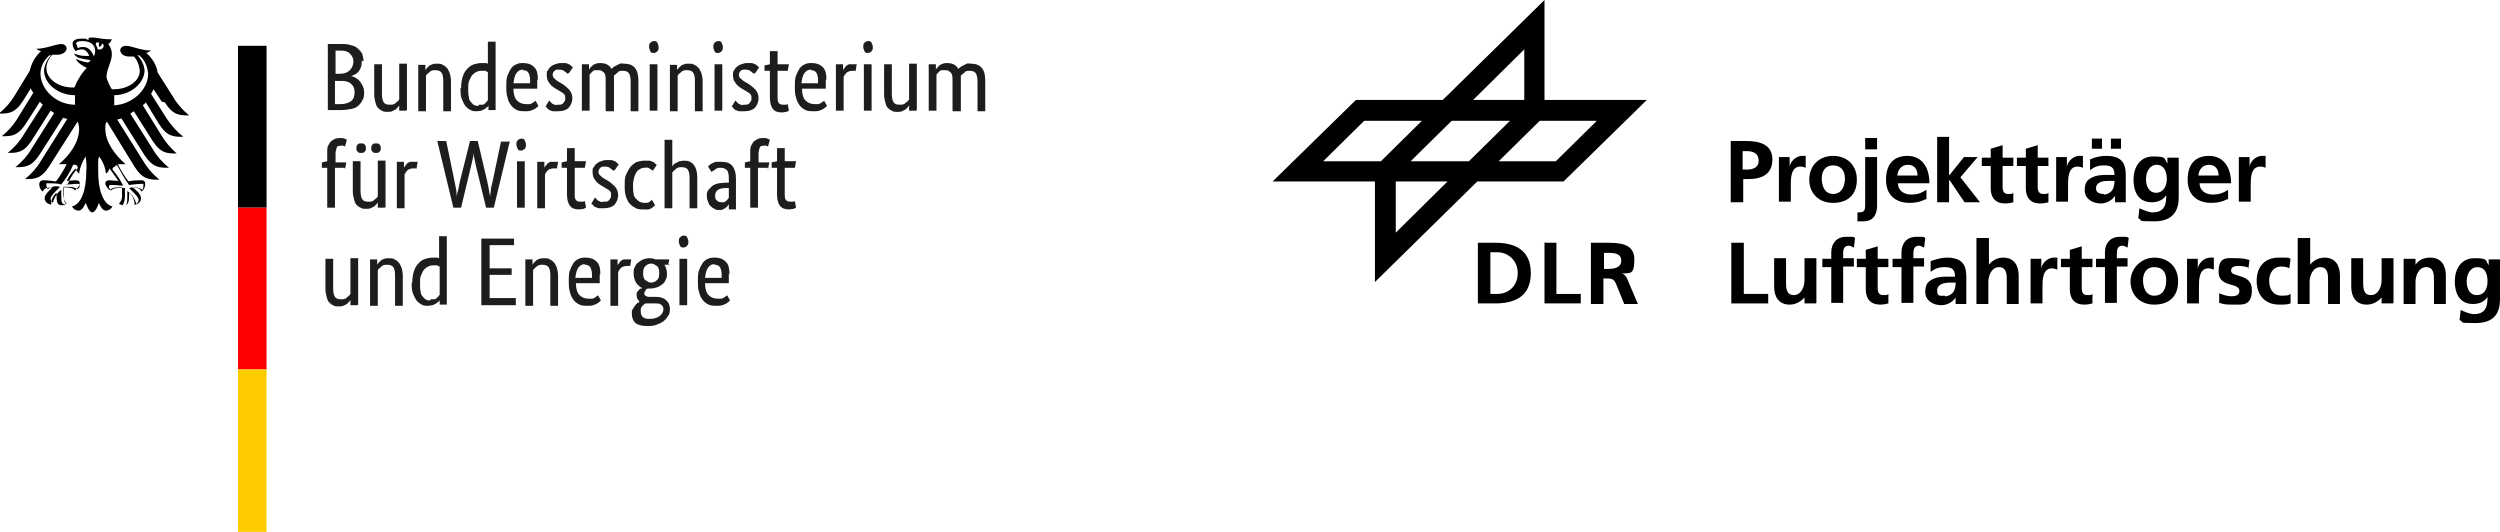
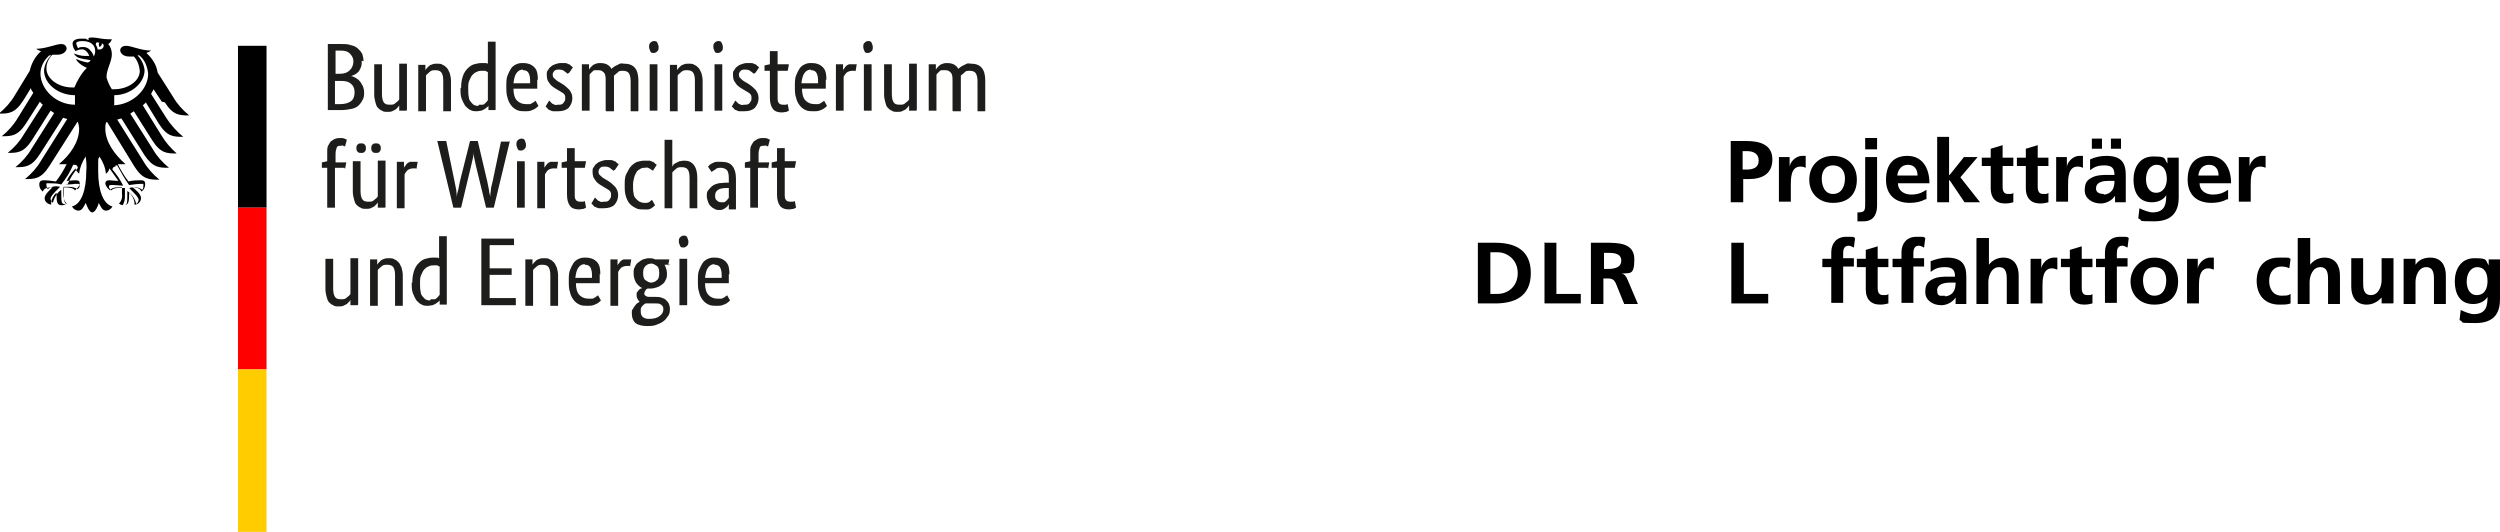
<svg xmlns="http://www.w3.org/2000/svg" id="Ebene_1" version="1.1" viewBox="0 0 420.2 89.4">
  <defs>
    <style>
      .st0 {
        fill: #fc0;
      }

      .st1 {
        fill: #1d1d1b;
      }

      .st2 {
        fill: red;
      }
    </style>
  </defs>
  <g>
    <g id="Name">
      <path class="st1" d="M60.8,10.2c0,.4,0,.7-.1,1s-.2.5-.4.8c-.2.2-.4.4-.6.5-.2.1-.5.2-.7.3h0c.3,0,.6.2.8.3.3.2.5.3.7.6.2.2.3.5.5.8.1.3.2.6.2,1s0,.8-.2,1.2-.4.7-.7,1c-.3.3-.7.5-1.2.6s-1.1.2-1.7.2h-2.3V7.4h2.2c.7,0,1.2,0,1.7.2.5.1.9.3,1.2.6s.5.5.7.9c.1.4.2.7.2,1.2ZM59.4,10.3c0-.5-.2-.9-.6-1.3s-.9-.5-1.7-.5h-.7v3.9h.7c.8,0,1.3-.2,1.7-.6s.6-.9.6-1.5ZM59.6,15.5c0-.6-.2-1.1-.6-1.4-.4-.4-1-.5-1.7-.5h-1v3.9h.9c.8,0,1.4-.2,1.8-.5.4-.3.6-.8.6-1.5ZM68.3,18.6h-1.2v-.9h0c0,0-.1.2-.2.3-.1.1-.2.2-.4.4-.2.1-.4.2-.6.3s-.5.1-.8.1-.7,0-.9-.2c-.3-.1-.5-.3-.7-.5s-.3-.5-.4-.9c-.1-.4-.2-.8-.2-1.3v-5.1h1.3v5c0,.6.1,1.1.3,1.4.2.3.5.4,1,.4s.7,0,1-.3c.3-.2.5-.4.6-.6v-6h1.3s0,7.8,0,7.8ZM74.5,18.6v-5c0-.7-.1-1.1-.3-1.4-.2-.3-.6-.4-1-.4s-.7,0-1,.3-.5.4-.6.6v6h-1.3v-7.8h1.2v.9h0c0,0,.1-.2.2-.3.1-.1.2-.2.4-.4s.4-.2.6-.3.5-.1.8-.1.7,0,.9.2c.3.1.5.3.7.5s.3.5.5.9c.1.4.2.8.2,1.3v5.1h-1.3ZM77.5,14.8c0-.8.1-1.4.3-2s.5-1,.8-1.3.7-.6,1.1-.7c.4-.1.8-.2,1.2-.2s.5,0,.6,0c.2,0,.3,0,.5.1v-3.7h1.3c0-.1,0,11.5,0,11.5h-1.2v-.8h0c0,0,0,.2-.2.3s-.2.2-.4.3-.3.2-.6.3c-.2,0-.5.1-.8.1s-.7,0-1-.2c-.3-.1-.6-.4-.9-.7-.2-.3-.4-.7-.6-1.2s-.2-1.1-.2-1.8h0ZM80.5,17.6c.2,0,.4,0,.6,0s.3-.1.4-.2.2-.2.3-.3.1-.2.2-.2v-4.8c-.1,0-.3-.1-.4-.2-.2,0-.4,0-.6,0s-.6,0-.9.2c-.3.1-.5.3-.7.5s-.3.5-.5.9-.2.8-.2,1.4,0,1,.1,1.4c0,.4.2.7.4.9.2.2.3.4.6.5s.4.1.6.1h0ZM90.3,13.4c0,.3,0,.6,0,.9s0,.5,0,.6h-4c0,.9.2,1.6.6,2,.4.4.9.6,1.5.6s.4,0,.6,0,.3-.1.5-.2c.1,0,.2-.2.3-.2,0,0,.2-.1.2-.2l.5.9c0,0-.1.1-.2.2-.1.1-.3.2-.4.3-.2.1-.4.2-.7.3s-.6.1-1,.1-.9,0-1.3-.2c-.4-.2-.7-.4-1-.8s-.5-.8-.6-1.3c-.2-.5-.2-1.2-.2-1.9s0-1.3.2-1.8c.2-.5.4-.9.6-1.2s.6-.6.9-.7c.4-.2.7-.2,1.2-.2.7,0,1.3.2,1.8.7s.6,1.2.6,2.1h0ZM87.9,11.7c-.5,0-.8.2-1.1.6s-.4,1-.5,1.7h2.8c0,0,0-.1,0-.2,0-.1,0-.2,0-.3,0-.5-.1-1-.3-1.3-.2-.3-.5-.4-.9-.4ZM95.4,12.4c0,0-.2-.2-.5-.4-.2-.2-.5-.3-.9-.3s-.6,0-.8.2-.3.4-.3.6,0,.5.3.7c.2.2.4.4.8.6l.5.3c.5.3.9.7,1.2,1,.3.4.5.8.5,1.4s-.2,1.1-.6,1.6c-.4.4-1,.6-1.8.6s-.6,0-.8,0-.4-.1-.6-.2c-.2,0-.3-.2-.4-.3-.1-.1-.2-.2-.3-.3l.6-1c0,0,.1.1.2.2,0,0,.2.2.3.3s.3.1.4.2.4,0,.6,0c.4,0,.7,0,.9-.3s.3-.4.3-.6,0-.3,0-.5c0-.1-.1-.3-.2-.4s-.2-.2-.4-.3-.3-.2-.5-.3l-.5-.3c-.5-.3-.9-.6-1.1-1-.3-.3-.4-.8-.4-1.3s0-.6.2-.8c.1-.2.3-.5.5-.6.2-.2.4-.3.7-.4.3-.1.6-.2.9-.2s.6,0,.8,0c.2,0,.4.1.6.2.2,0,.3.2.4.3.1,0,.2.2.3.2l-.6.9h0ZM101.8,18.6v-5c0-.6,0-1.1-.3-1.4s-.5-.4-.9-.4-.4,0-.6,0c-.2,0-.3.1-.4.2s-.2.2-.3.3-.2.2-.2.3v6h-1.3v-7.8h1.2v.9h0c0,0,.1-.2.2-.3.1-.1.2-.2.4-.4s.4-.2.6-.3.5-.1.7-.1c.9,0,1.5.3,1.9,1,0-.1.2-.2.3-.3.1-.1.3-.2.5-.3.2-.1.4-.2.6-.3s.5,0,.7,0c1.6,0,2.4.9,2.4,2.8v5.2h-1.3v-5c0-.6-.1-1.1-.3-1.4s-.6-.4-1-.4-.7,0-.9.3c-.2.2-.4.3-.6.5,0,.1,0,.2,0,.4,0,.1,0,.3,0,.4v5.2s-1.3,0-1.3,0ZM110.5,18.6h-1.3v-7.8h1.3v7.8ZM109.9,8.9c-.3,0-.5,0-.6-.3s-.2-.4-.2-.7,0-.5.2-.7.4-.3.6-.3.5,0,.6.3.2.4.2.7,0,.5-.2.7-.4.3-.6.3ZM116.8,18.6v-5c0-.7-.1-1.1-.3-1.4-.2-.3-.6-.4-1-.4s-.7,0-1,.3-.5.4-.6.6v6h-1.3v-7.8h1.2v.9h0c0,0,.1-.2.2-.3.1-.1.2-.2.4-.4s.4-.2.6-.3.5-.1.8-.1.7,0,.9.2c.3.1.5.3.7.5s.3.5.5.9c.1.4.2.8.2,1.3v5.1h-1.3ZM121.4,18.6h-1.3v-7.8h1.3v7.8ZM120.7,8.9c-.3,0-.5,0-.6-.3s-.2-.4-.2-.7,0-.5.2-.7.4-.3.6-.3.5,0,.6.3.2.4.2.7,0,.5-.2.7-.4.3-.6.3ZM126.7,12.4c0,0-.2-.2-.5-.4-.2-.2-.5-.3-.9-.3s-.6,0-.8.2-.3.4-.3.6,0,.5.3.7c.2.2.4.4.8.6l.5.3c.5.3.9.7,1.2,1,.3.4.5.8.5,1.4s-.2,1.1-.6,1.6c-.4.4-1,.6-1.8.6s-.6,0-.8,0-.4-.1-.6-.2c-.2,0-.3-.2-.4-.3-.1-.1-.2-.2-.3-.3l.6-1c0,0,.1.1.2.2,0,0,.2.2.3.3s.3.1.4.2.4,0,.6,0c.4,0,.7,0,.9-.3s.3-.4.3-.6,0-.3,0-.5c0-.1-.1-.3-.2-.4s-.2-.2-.4-.3-.3-.2-.5-.3l-.5-.3c-.5-.3-.9-.6-1.1-1-.3-.3-.4-.8-.4-1.3s0-.6.2-.8c.1-.2.3-.5.5-.6.2-.2.4-.3.7-.4.3-.1.6-.2.9-.2s.6,0,.8,0c.2,0,.4.1.6.2.2,0,.3.2.4.3.1,0,.2.2.3.2l-.6.9h0ZM132.4,11.9h-1.7v4.3c0,.6,0,.9.2,1.1.1.2.4.3.7.3s.4,0,.5,0,.2-.1.3-.1l.2,1.1c0,0-.2.1-.4.2-.2,0-.5.1-.8.1-.7,0-1.2-.2-1.5-.6-.3-.4-.5-1-.5-1.9v-4.5h-.9v-.9l.9-.2v-2.2h1.3v2.2h1.9s-.2,1.1-.2,1.1ZM138.8,13.4c0,.3,0,.6,0,.9s0,.5,0,.6h-4c0,.9.2,1.6.6,2,.4.4.9.6,1.5.6s.4,0,.6,0,.3-.1.5-.2c.1,0,.2-.2.3-.2,0,0,.2-.1.2-.2l.5.9c0,0-.1.1-.2.2-.1.1-.3.2-.4.3-.2.1-.4.2-.7.3s-.6.1-1,.1-.9,0-1.3-.2c-.4-.2-.7-.4-1-.8s-.5-.8-.6-1.3c-.2-.5-.2-1.2-.2-1.9s0-1.3.2-1.8c.2-.5.4-.9.6-1.2s.6-.6.9-.7c.4-.2.7-.2,1.2-.2.7,0,1.3.2,1.8.7s.6,1.2.6,2.1h0ZM136.3,11.7c-.5,0-.8.2-1.1.6s-.4,1-.5,1.7h2.8c0,0,0-.1,0-.2,0-.1,0-.2,0-.3,0-.5-.1-1-.3-1.3-.2-.3-.5-.4-.9-.4ZM143.9,11.9s-.1,0-.2,0-.3,0-.4,0c-.4,0-.7.1-1,.3-.2.2-.4.5-.5.7v5.7h-1.3v-7.8h1.2v1.1h0c0-.2.1-.3.2-.4s.2-.3.3-.4.3-.2.5-.3c.2,0,.4,0,.6,0s.3,0,.4,0,.2,0,.3,0l-.2,1.2h0ZM146.5,18.6h-1.3v-7.8h1.3v7.8ZM145.9,8.9c-.3,0-.5,0-.6-.3s-.2-.4-.2-.7,0-.5.2-.7.4-.3.6-.3.5,0,.6.3.2.4.2.7,0,.5-.2.7-.4.3-.6.3ZM154,18.6h-1.2v-.9h0c0,0-.1.2-.2.3-.1.1-.2.2-.4.4-.2.1-.4.2-.6.3s-.5.1-.8.1-.7,0-.9-.2c-.3-.1-.5-.3-.7-.5s-.3-.5-.4-.9c-.1-.4-.2-.8-.2-1.3v-5.1h1.3v5c0,.6.1,1.1.3,1.4.2.3.5.4,1,.4s.7,0,1-.3c.3-.2.5-.4.6-.6v-6h1.3v7.8h0ZM160.1,18.6v-5c0-.6,0-1.1-.3-1.4s-.5-.4-.9-.4-.4,0-.6,0c-.2,0-.3.1-.4.2s-.2.2-.3.3-.2.2-.2.3v6h-1.3v-7.8h1.2v.9h0c0,0,.1-.2.2-.3.1-.1.2-.2.4-.4s.4-.2.6-.3.5-.1.7-.1c.9,0,1.5.3,1.9,1,0-.1.2-.2.3-.3.1-.1.3-.2.5-.3.2-.1.4-.2.6-.3s.5,0,.7,0c1.6,0,2.4.9,2.4,2.8v5.2h-1.3v-5c0-.6-.1-1.1-.3-1.4s-.6-.4-1-.4-.7,0-.9.3c-.2.2-.4.3-.6.5,0,.1,0,.2,0,.4,0,.1,0,.3,0,.4v5.2h-1.3ZM57.9,28.2h-1.6v6.7h-1.3v-6.7h-.9v-.9l.9-.2v-1.6c0-.4,0-.8.2-1.1s.3-.6.5-.7.4-.3.7-.4.5-.1.8-.1.5,0,.7.1.3.1.4.2l-.3,1.1c0,0-.2,0-.3-.1s-.3,0-.4,0c-.3,0-.6,0-.7.3s-.2.6-.2,1.1v1.4h1.8l-.2,1.1ZM64.7,34.9h-1.2v-.9h0c0,0-.1.2-.2.3-.1.1-.2.2-.4.4-.2.1-.4.2-.6.3s-.5.1-.8.1-.7,0-.9-.2c-.3-.1-.5-.3-.7-.5s-.3-.5-.4-.9c-.1-.4-.2-.8-.2-1.3v-5.1h1.3v5c0,.6.1,1.1.3,1.4.2.3.5.4,1,.4s.7,0,1-.3c.3-.2.5-.4.6-.6v-6h1.3s0,7.8,0,7.8ZM61.5,24.9c0,.2,0,.4-.2.6s-.3.2-.6.2-.4,0-.6-.2-.2-.4-.2-.6,0-.4.2-.6.3-.2.6-.2.4,0,.6.2.2.4.2.6ZM64,24.9c0,.2,0,.4-.2.6s-.3.2-.6.2-.4,0-.6-.2-.2-.4-.2-.6,0-.4.2-.6.3-.2.6-.2.4,0,.6.2.2.4.2.6ZM70.1,28.3s-.1,0-.2,0-.3,0-.4,0c-.4,0-.7.1-1,.3-.2.2-.4.5-.5.7v5.7h-1.3v-7.8h1.2v1.1h0c0-.2.1-.3.2-.4s.2-.3.3-.4.3-.2.5-.3c.2,0,.4,0,.6,0s.3,0,.4,0,.2,0,.3,0c0,0-.2,1.2-.2,1.2ZM85.7,23.7l-2.7,11.2h-1.3l-1.7-7c-.1-.5-.2-.9-.3-1.4s-.1-.8-.1-1h0c0,.2,0,.6-.1,1s-.2.9-.3,1.3l-1.7,7.1h-1.3l-2.7-11.2h1.5l1.4,6.8c.1.5.2,1,.3,1.5,0,.5.1.8.1,1.1h0c0-.2,0-.6.2-1.1.1-.5.2-1,.3-1.5l1.7-6.8h1.3l1.6,6.8c.1.5.2,1,.3,1.5,0,.5.2.8.2,1.1h0c0-.2,0-.6.1-1.1,0-.5.2-1,.3-1.5l1.4-6.7h1.4,0ZM88.2,34.9h-1.3v-7.8h1.3v7.8ZM87.6,25.3c-.3,0-.5,0-.6-.3s-.2-.4-.2-.7,0-.5.2-.7.4-.3.6-.3.5,0,.6.3.2.4.2.7,0,.5-.2.7-.4.3-.6.3ZM93.7,28.3s-.1,0-.2,0-.3,0-.4,0c-.4,0-.7.1-1,.3-.2.2-.4.5-.5.7v5.7h-1.3v-7.8h1.2v1.1h0c0-.2.1-.3.2-.4s.2-.3.3-.4.3-.2.5-.3c.2,0,.4,0,.6,0s.3,0,.4,0,.2,0,.3,0c0,0-.2,1.2-.2,1.2ZM98.3,28.2h-1.7v4.3c0,.6,0,.9.2,1.1.1.2.4.3.7.3s.4,0,.5,0,.2-.1.3-.1l.2,1.1c0,0-.2.1-.4.2-.2,0-.5.1-.8.1-.7,0-1.2-.2-1.5-.6-.3-.4-.5-1-.5-1.9v-4.5h-.9v-.9l.9-.2v-2.2h1.3v2.2h1.9s-.2,1.1-.2,1.1ZM103.1,28.7c0,0-.2-.2-.5-.4-.2-.2-.5-.3-.9-.3s-.6,0-.8.2-.3.4-.3.6,0,.5.3.7c.2.2.4.4.8.6l.5.3c.5.3.9.7,1.2,1,.3.4.5.8.5,1.4s-.2,1.1-.6,1.6c-.4.4-1,.6-1.8.6s-.6,0-.8,0-.4-.1-.6-.2c-.2,0-.3-.2-.4-.3-.1-.1-.2-.2-.3-.3l.6-1c0,0,.1.1.2.2,0,0,.2.2.3.3s.3.1.4.2.4,0,.6,0c.4,0,.7,0,.9-.3s.3-.4.3-.6,0-.3,0-.5c0-.1-.1-.3-.2-.4s-.2-.2-.4-.3-.3-.2-.5-.3l-.5-.3c-.5-.3-.9-.6-1.1-1-.3-.3-.4-.8-.4-1.3s0-.6.2-.8c.1-.2.3-.5.5-.6.2-.2.4-.3.7-.4.3-.1.6-.2.9-.2s.6,0,.8,0c.2,0,.4.1.6.2.2,0,.3.2.4.3.1,0,.2.2.3.2l-.6.9h0ZM109.8,28.7s0,0-.2-.1c0,0-.2-.1-.3-.2s-.2-.1-.4-.2-.3,0-.5,0c-.3,0-.5,0-.8.2-.2.1-.5.3-.6.5s-.3.5-.4.9c-.1.4-.2.8-.2,1.3s0,1.1.1,1.4c0,.4.2.7.4.9.2.2.4.4.6.5.2.1.5.2.8.2.4,0,.7,0,.9-.2s.4-.3.4-.3l.5.9c0,0-.1.1-.2.2-.1,0-.2.2-.4.3s-.4.2-.6.2c-.2,0-.5,0-.8,0-.4,0-.8,0-1.2-.2s-.7-.4-1-.7-.5-.7-.7-1.3-.2-1.2-.2-1.9,0-1.4.3-1.9.4-.9.8-1.3c.3-.3.7-.6,1-.7.4-.1.8-.2,1.2-.2s.5,0,.8,0c.2,0,.4.1.6.2.2,0,.3.2.4.3.1,0,.2.2.3.2l-.6.9h0ZM115.9,34.9v-5c0-.7-.1-1.1-.3-1.4-.2-.3-.6-.4-1-.4s-.7,0-1,.3-.5.4-.6.6v6h-1.3v-11.5h1.3c0-.1,0,4.5,0,4.5h0c0,0,.1-.2.2-.3,0-.1.2-.2.4-.3s.4-.2.6-.3c.2,0,.5-.1.8-.1.7,0,1.2.2,1.6.7s.6,1.2.6,2.2v5.1h-1.3ZM118.8,33c0-.5,0-.8.3-1.1s.4-.5.7-.7c.3-.2.6-.3,1-.4.4,0,.8-.1,1.3-.1h.4v-.7c0-.7-.1-1.1-.3-1.4-.2-.2-.6-.4-1-.4s-.7,0-1,.3c-.3.2-.5.3-.6.4l-.6-.9c0,0,.2-.2.3-.3.1-.1.3-.2.5-.3s.4-.2.7-.2.5,0,.8,0c.8,0,1.4.2,1.8.7s.6,1.2.6,2.1v3.6c0,.3,0,.7,0,1,0,.3,0,.5,0,.6h-1.2v-.9h0c0,0-.1.2-.2.3,0,.1-.2.2-.3.3-.1.1-.3.2-.5.3s-.4.1-.6.1-.6,0-.8-.2c-.3-.1-.5-.3-.7-.5-.2-.2-.3-.4-.4-.7-.1-.3-.2-.6-.2-.9h0ZM121.1,34c.2,0,.3,0,.5,0s.3-.1.4-.2c.1,0,.2-.2.3-.3,0,0,.1-.2.2-.2v-1.7h-.4c-.6,0-1.1.1-1.4.3s-.5.5-.5.9,0,.7.3.9c.2.2.4.3.8.3ZM129,28.2h-1.6v6.7h-1.3v-6.7h-.9v-.9l.9-.2v-1.6c0-.4,0-.8.2-1.1s.3-.6.5-.7.4-.3.7-.4.5-.1.8-.1.5,0,.7.1.3.1.4.2l-.3,1.1c0,0-.2,0-.3-.1s-.3,0-.4,0c-.3,0-.6,0-.7.3s-.2.6-.2,1.1v1.4h1.8l-.2,1.1ZM133.6,28.2h-1.7v4.3c0,.6,0,.9.2,1.1.1.2.4.3.7.3s.4,0,.5,0,.2-.1.3-.1l.2,1.1c0,0-.2.1-.4.2-.2,0-.5.1-.8.1-.7,0-1.2-.2-1.5-.6-.3-.4-.5-1-.5-1.9v-4.5h-.9v-.9l.9-.2v-2.2h1.3v2.2h1.9s-.2,1.1-.2,1.1ZM60.1,51.3h-1.2v-.9h0c0,0-.1.2-.2.3-.1.1-.2.2-.4.4-.2.1-.4.2-.6.3s-.5.1-.8.1-.7,0-.9-.2c-.3-.1-.5-.3-.7-.5s-.3-.5-.4-.9c-.1-.4-.2-.8-.2-1.3v-5.1h1.3v5c0,.6.1,1.1.3,1.4.2.3.5.4,1,.4s.7,0,1-.3c.3-.2.5-.4.6-.6v-6h1.3s0,7.8,0,7.8ZM66.4,51.3v-5c0-.7-.1-1.1-.3-1.4-.2-.3-.6-.4-1-.4s-.7,0-1,.3-.5.4-.6.6v6h-1.3v-7.8h1.2v.9h0c0,0,.1-.2.2-.3.1-.1.2-.2.4-.4s.4-.2.6-.3.5-.1.8-.1.7,0,.9.2c.3.1.5.3.7.5s.3.5.5.9c.1.4.2.8.2,1.3v5.1h-1.3ZM69.3,47.5c0-.8.1-1.4.3-2s.5-1,.8-1.3.7-.6,1.1-.7c.4-.1.8-.2,1.2-.2s.5,0,.6,0c.2,0,.3,0,.5.1v-3.7h1.3c0-.1,0,11.5,0,11.5h-1.2v-.8h0c0,0,0,.2-.2.3s-.2.2-.4.3-.3.2-.6.3c-.2,0-.5.1-.8.1s-.7,0-1-.2c-.3-.1-.6-.4-.9-.7-.2-.3-.4-.7-.6-1.2s-.2-1.1-.2-1.8h0ZM72.4,50.3c.2,0,.4,0,.6,0s.3-.1.4-.2.2-.2.3-.3.1-.2.2-.2v-4.8c-.1,0-.3-.1-.4-.2-.2,0-.4,0-.6,0s-.6,0-.9.2c-.3.1-.5.3-.7.5s-.3.5-.5.9-.2.8-.2,1.4,0,1,.1,1.4c0,.4.2.7.4.9.2.2.3.4.6.5s.4.1.6.1ZM86.3,41.2h-4v3.9h3.7v1.1h-3.7v3.9h4.4v1.2h-5.8v-11.2h5.5s0,1.1,0,1.1ZM92.5,51.3v-5c0-.7-.1-1.1-.3-1.4-.2-.3-.6-.4-1-.4s-.7,0-1,.3-.5.4-.6.6v6h-1.3v-7.8h1.2v.9h0c0,0,.1-.2.2-.3.1-.1.2-.2.4-.4s.4-.2.6-.3.5-.1.8-.1.7,0,.9.2c.3.1.5.3.7.5s.3.5.5.9c.1.4.2.8.2,1.3v5.1h-1.3ZM100.8,46.1c0,.3,0,.6,0,.9s0,.5,0,.6h-4c0,.9.2,1.6.6,2,.4.4.9.6,1.5.6s.4,0,.6,0,.3-.1.5-.2c.1,0,.2-.2.3-.2,0,0,.2-.1.2-.2l.5.9c0,0-.1.1-.2.2-.1.1-.3.2-.4.3-.2.1-.4.2-.7.3s-.6.1-1,.1-.9,0-1.3-.2c-.4-.2-.7-.4-1-.8s-.5-.8-.6-1.3c-.2-.5-.2-1.2-.2-1.9s0-1.3.2-1.8c.2-.5.4-.9.6-1.2s.6-.6.9-.7c.4-.2.7-.2,1.2-.2.7,0,1.3.2,1.8.7s.6,1.2.6,2.1ZM98.3,44.4c-.5,0-.8.2-1.1.6s-.4,1-.5,1.7h2.8c0,0,0-.1,0-.2,0-.1,0-.2,0-.3,0-.5-.1-1-.3-1.3-.2-.3-.5-.4-.9-.4ZM106,44.7s-.1,0-.2,0-.3,0-.4,0c-.4,0-.7.1-1,.3-.2.2-.4.5-.5.7v5.7h-1.3v-7.8h1.2v1.1h0c0-.2.1-.3.2-.4s.2-.3.3-.4.3-.2.5-.3c.2,0,.4,0,.6,0s.3,0,.4,0,.2,0,.3,0c0,0-.2,1.2-.2,1.2ZM112.7,44.5h-1c.2.4.4.9.4,1.4s0,.8-.2,1.1c-.1.3-.3.6-.6.8s-.5.4-.9.5c-.3.1-.7.2-1.1.2h-.2c0,0-.1,0-.2,0-.1,0-.3.1-.4.3s-.2.3-.2.5,0,.3.2.4c.1.1.3.2.6.2h1c.4,0,.7,0,1,.1s.6.2.8.4c.2.2.4.4.5.6s.2.6.2.9,0,.8-.3,1.2-.4.6-.8.9-.7.4-1.2.6-1,.2-1.6.2c-.8,0-1.5-.2-1.9-.5-.4-.4-.6-.9-.6-1.6s0-.5.2-.8c.1-.2.2-.4.4-.6.1-.2.3-.3.4-.4.1,0,.3-.2.3-.2h0c-.3-.3-.5-.6-.5-1.1s0-.4.1-.5.2-.3.3-.4c.1,0,.2-.2.3-.2.1,0,.2,0,.2-.1h0c-.4-.2-.7-.5-1-.9-.2-.4-.4-.9-.4-1.5s0-.8.2-1.1c.1-.3.3-.6.6-.8s.5-.4.8-.5c.3-.1.7-.2,1-.2s.7,0,1,.2h2.4l-.2,1ZM109.1,51c-.2,0-.4,0-.6,0,0,0-.2.1-.3.2,0,0-.2.2-.3.3s-.1.2-.2.4c0,.1,0,.3,0,.5,0,.8.5,1.2,1.4,1.2s1.4-.2,1.8-.5.6-.7.6-1.1-.1-.6-.4-.8c-.2-.2-.6-.2-1-.2,0,0-1,0-1,0ZM110.8,45.9c0-.6-.1-1-.4-1.2-.3-.2-.6-.4-.9-.4s-.7.1-1,.4-.4.6-.4,1.2.1,1,.4,1.2.6.4.9.4.7-.1,1-.4c.3-.2.4-.6.4-1.2ZM115.5,51.3h-1.3v-7.8h1.3v7.8ZM114.9,41.6c-.3,0-.5,0-.6-.3s-.2-.4-.2-.7,0-.5.2-.7.4-.3.6-.3.5,0,.6.3.2.4.2.7,0,.5-.2.7-.4.3-.6.3ZM122.5,46.1c0,.3,0,.6,0,.9s0,.5,0,.6h-4c0,.9.2,1.6.6,2,.4.4.9.6,1.5.6s.4,0,.6,0,.3-.1.5-.2c.1,0,.2-.2.3-.2,0,0,.2-.1.2-.2l.5.9c0,0-.1.1-.2.2-.1.1-.3.2-.4.3-.2.1-.4.2-.7.3s-.6.1-1,.1-.9,0-1.3-.2c-.4-.2-.7-.4-1-.8s-.5-.8-.6-1.3c-.2-.5-.2-1.2-.2-1.9s0-1.3.2-1.8c.2-.5.4-.9.6-1.2s.6-.6.9-.7c.4-.2.7-.2,1.2-.2.7,0,1.3.2,1.8.7s.6,1.2.6,2.1ZM120.1,44.4c-.5,0-.8.2-1.1.6s-.4,1-.5,1.7h2.8c0,0,0-.1,0-.2,0-.1,0-.2,0-.3,0-.5-.1-1-.3-1.3-.2-.3-.5-.4-.9-.4Z" />
    </g>
    <g id="Adler-und-Saeulenelement">
      <path d="M19.2,17.6c0-.3,0-.7,0-1v-.6c2.7,0,5.1-2,5.1-4.2-.1-.9-.5-1.8-1.2-2.5h.3c.9.7,1.4,1.9,1.5,3.1,0,2.7-2.7,5.2-5.8,5.3M16.4,8.3c0-.3-.2-.6-.3-.8,0-.3.1-.5.6-.3-.2.2,0,.7,0,.7,0,0,.5-.2.4-.6.7.2.2,1.2-.6,1M15.8,9.6c-.1-.4-.3-.8-.6-1.1-.3-.4-.7-.6-1.2-.6-.3,0-.6,0-.9.2-.1-.2-.2-.5-.3-.8,0-.2.3-.4,1-.4,1.4,0,2.2.6,2.2,1.7,0,.3-.1.7-.3,1M19.4,27.8c.1,0,.2,0,.3,0,.6,1.1,1.2,2.2,2,3.3h0c.7-.1,1.5-.2,2.2-.2h0c0,0,.2,0,.2,0,0,0,0,.2,0,.3,0,.2,0,.5-.2.7-.4-.3-.9-.5-1.5-.4-.2,0-.4,0-.6.1h-.1l.4.4c.7.7,1.2,1.2,1.2,1.6,0,.3-.2.5-.4.7-.2-.9-.7-1.6-1.5-2.2h0v.9c0,1.3-.1,1.5-.6,1.5h-.2c.3-.4.4-1,.4-1.5v-.6c0-.2,0-.5,0-.7h0c0-.1,0-.1,0-.1-.3,0-.6,0-.9,0-.5,0-1,0-1.4.4-.2-.2-.4-.4-.4-.6,0-.3.2-.3.4-.3h.4c.5,0,1,.1,1.6.1h0c-.5-1-1.1-1.9-1.8-2.7,0-.3.2-.5.5-.5M11,31h0s0,0,0,0c.5,0,1.1,0,1.6-.1h.4c.2,0,.4,0,.4.3,0,.3-.2.5-.4.6-.4-.3-.9-.4-1.4-.4-.3,0-.6,0-.9,0h0c0,.3,0,.6,0,.8v.6c0,.5,0,1,.4,1.5,0,0-.2,0-.2,0-.5,0-.6-.2-.6-1.5v-.9h0c-.7.5-1.2,1.3-1.4,2.2-.2-.2-.4-.4-.4-.7,0-.4.6-1,1.2-1.6l.4-.4h0c0,0,0,0,0,0-.2,0-.4-.1-.6-.1-.6,0-1.1.2-1.5.5-.1-.2-.2-.5-.2-.7,0-.1,0-.2,0-.3,0,0,.2,0,.3,0h0c.7,0,1.5,0,2.2.2h0c.8-1,1.5-2.1,2-3.3.1,0,.2,0,.3,0,.3,0,.4.2.5.5-.7.8-1.3,1.7-1.7,2.7M6.8,12.4c0-1.2.6-2.3,1.5-3.1h.3c-.7.7-1.1,1.6-1.2,2.5,0,2.3,2.4,4.2,5.2,4.2v.6c0,.3,0,.7,0,1-3.1,0-5.8-2.5-5.8-5.3M27.7,17.2c1.4,2.2,2.5,2.2,4.1,2.2-1.1-.9-2-1.9-2.7-3.1l-2.6-4.1c-.2-1.3-.9-2.4-1.9-3.3.3-.1.5-.2.8-.4-1.7,0-3.3-.8-4.2-.8-.5,0-.9.2-1,.7h0c0,.6.6,1.1,1.5,1.1.3,0,.5,0,.8,0,.6.6.9,1.5,1,2.4,0,1.8-2.1,3.1-4.3,3.1h-.4c-.4-.6-.7-1.3-.9-2,0-1.4.9-2.6.9-3.9,0-.6-.2-1.2-.6-1.7.3-.2.5-.5.6-.8-.2,0-.4,0-.6,0-1,0-1.9-.3-2.7-.3s-.6.2-.6.3c0,0,0,0,0,.1-.2,0-.4-.1-.5-.2-.3,0-.5,0-.8,0-1,0-1.4.4-1.4.8,0,.5.2.9.5,1.3.3-.2.7-.3,1.1-.3.5,0,1,.5,1.2,1.1-.3,0-.5,0-.8,0-.6,0-1.2-.2-1.8-.4h0c.2.3.5.6.8.7.6.2,1.3.3,2,.4,0,.2-.2.3-.4.4h-.1c-.6-.1-1.3-.3-1.9-.6h0c0,.4,1,1.2,1.8,1.5-.9.9-1.6,2.1-2.1,3.3h-.4c-2.2,0-4.3-1.4-4.3-3.2,0-.9.4-1.7,1-2.3.3,0,.5,0,.8,0,1,0,1.5-.5,1.6-1,0-.5-.4-.8-.9-.8h0c-.9,0-2.6.8-4.2.8.2.2.5.3.8.4-1,.9-1.6,2-1.9,3.3l-2.5,4.1c-.7,1.2-1.6,2.2-2.7,3.1,1.6,0,2.7,0,4.1-2.2l1.3-2.1c0,.3.2.5.4.8l-2.6,4.2c-.7,1.2-1.6,2.2-2.7,3.1,1.6,0,2.7,0,4.1-2.2l2.3-3.6c.2.2.3.4.5.5l-3.2,5c-.7,1.2-1.6,2.2-2.7,3.1,1.6,0,2.7,0,4.1-2.2l3.1-4.9c.2.1.4.3.6.4l-3.8,6c-.7,1.2-1.6,2.2-2.7,3.1,1.6,0,2.7,0,4.1-2.2l3.9-6.1.7.2-4.4,7c-.7,1.2-1.6,2.2-2.7,3.1,1.6,0,2.7,0,4.1-2.2l4.7-7.4h.1c.1.4.2.8.2,1.1,0,2.3-1.5,4.4-3.4,6,.2,0,.3,0,.5,0,.3,0,.5,0,.8,0-.5,1-1.1,2-1.8,2.9-.7-.1-1.4-.2-2.1-.2-.6,0-.7.4-.7.7,0,.5.2.9.6,1.2.1-.3.3-.7,1.5-.7h.1c-.4.4-1.3,1.2-1.3,1.8,0,.6.5,1,1.1,1.1,0-.1,0-.2,0-.4.1-.6.4-1.2.9-1.6,0,0,0,.2,0,.3,0,1.3.1,1.8.9,1.8.3,0,.5-.1.8-.3-.4-.4-.6-1-.6-1.6v-.6c0-.2,0-.3,0-.5.2,0,.4,0,.6,0,0,0,1.1,0,1.4.5.3-.3.8-.7.8-1.1s-.1-.6-.7-.6-.9.1-1.5.1c.4-.8.9-1.5,1.5-2.1,0,.3.3.6.6.9.1-1,.5-2,1.1-2.9.1.8.2,1.6.1,2.5,0,3.1-.8,5.5-2.4,5.9.2.4.6.7,1.1.7.6,0,.9-.7,1.2-1.3.2.5.6,1.6,1.1,1.6s1-1.1,1.1-1.6c.3.6.6,1.3,1.2,1.3.5,0,.9-.3,1.1-.7-1.6-.4-2.4-2.8-2.4-5.9s0-1.7.2-2.5c.6.9,1,1.8,1.1,2.9.3-.2.5-.5.6-.9.5.7,1,1.4,1.5,2.1-.6,0-1.3-.1-1.5-.1-.6,0-.7.3-.7.6.1.4.4.8.8,1.1.3-.6,1.4-.5,1.4-.5.2,0,.4,0,.6,0,0,.2,0,.3,0,.5v.6c.1.6-.1,1.2-.5,1.6.2.2.5.3.8.3.8,0,.9-.6.9-1.8,0,0,0-.2,0-.3.5.4.8,1,.9,1.6,0,.1,0,.2,0,.4.6,0,1.1-.5,1.1-1.1,0-.7-1-1.5-1.4-1.8h0c1.1,0,1.3.4,1.5.7.4-.3.6-.8.6-1.2,0-.3,0-.7-.7-.7-.7,0-1.4,0-2.1.2-.7-.9-1.3-1.9-1.8-2.9.3,0,.5,0,.8,0s.3,0,.5,0c-1.8-1.6-3.4-3.7-3.4-6,0-.4,0-.8.2-1.1h.1l4.6,7.5c1.4,2.2,2.5,2.2,4.2,2.2-1.1-.9-2-1.9-2.7-3.1l-4.4-7,.7-.2,3.9,6.2c1.4,2.1,2.5,2.1,4.1,2.1-1.1-.9-2-1.9-2.7-3.1l-3.8-6,.6-.4,3.1,4.9c1.4,2.2,2.5,2.2,4.1,2.2-1-.9-1.9-1.9-2.6-3.1l-3.1-5c.2-.2.4-.3.5-.5l2.2,3.6c1.4,2.2,2.5,2.2,4.1,2.2-1.1-.9-2-1.9-2.8-3.1l-2.6-4.1c.1-.3.3-.5.4-.8l1.4,2.1Z" />
      <path d="M44.8,34.9h-4.8V7.7h4.8s0,27.2,0,27.2Z" />
      <path class="st2" d="M44.8,62.1h-4.8v-27.2h4.8s0,27.2,0,27.2Z" />
      <path class="st0" d="M44.8,89.4h-4.8v-27.3h4.8s0,27.3,0,27.3Z" />
    </g>
  </g>
  <g>
    <path d="M292.9,28.5h.7c1,0,2-.3,2-1.5s-.9-1.6-2-1.6h-.7v3.1ZM290.9,23.7h2.6c2.3,0,4.4.6,4.4,3.1s-1.8,3.3-4,3.3h-.9v3.9h-2.1v-10.2h0Z" />
    <path d="M299,26.4h1.8v1.7h0c0-.7.9-1.9,2.1-1.9s.4,0,.6,0v2c-.2-.1-.5-.2-.9-.2-1.6,0-1.6,2-1.6,3.1v2.8h-2v-7.6h0Z" />
    <path d="M308.1,32.6c1.5,0,2-1.4,2-2.6s-.6-2.2-2-2.2-1.9,1.1-1.9,2.2.4,2.6,1.9,2.6M308.1,26.2c2.3,0,4,1.5,4,4s-1.5,3.9-4,3.9-4-1.7-4-3.9c0-2.5,1.8-4,4-4" />
    <path d="M313.5,23.2h2v1.9h-2v-1.9ZM312.3,35.7c1.1,0,1.2-.3,1.2-1.4v-7.9h2v8.1c0,1.1-.3,2.7-2.3,2.7s-.7,0-1-.1v-1.4Z" />
    <path d="M322.3,29.5c0-1-.5-1.8-1.6-1.8s-1.7.8-1.8,1.8h3.4ZM323.6,33.5c-.7.4-1.6.6-2.6.6-2.5,0-4-1.4-4-3.9s1.2-4,3.6-4,3.7,1.9,3.7,4.6h-5.3c0,1.2,1,1.9,2.2,1.9s1.8-.3,2.6-.8v1.6h0Z" />
    <polygon points="325.6 23 327.6 23 327.6 29.4 327.7 29.4 330.1 26.4 332.4 26.4 329.5 29.8 332.8 34 330.2 34 327.7 30.3 327.6 30.3 327.6 34 325.6 34 325.6 23" />
    <path d="M334.6,27.9h-1.5v-1.4h1.5v-1.5l2-.6v2.1h1.8v1.4h-1.8v3.5c0,.7.2,1.2.9,1.2s.7,0,.9-.2v1.6c-.4.1-.8.2-1.4.2-1.6,0-2.4-1-2.4-2.5v-3.9Z" />
    <path d="M340.5,27.9h-1.5v-1.4h1.5v-1.5l2-.6v2.1h1.8v1.4h-1.8v3.5c0,.7.2,1.2.9,1.2s.7,0,.9-.2v1.6c-.4.1-.8.2-1.4.2-1.6,0-2.4-1-2.4-2.5v-3.9Z" />
    <path d="M345.6,26.4h1.8v1.7h0c0-.7.9-1.9,2.1-1.9s.4,0,.6,0v2c-.2-.1-.5-.2-.9-.2-1.6,0-1.6,2-1.6,3.1v2.8h-2v-7.6h0Z" />
    <path d="M356.5,25h-1.7v-1.7h1.7v1.7ZM353.6,32.7c.6,0,1.1-.3,1.4-.7.3-.4.4-1,.4-1.6h-.9c-.9,0-2.2.1-2.2,1.3,0,.6.5.9,1.3.9M351.6,23.3h1.7v1.7h-1.7v-1.7ZM351.3,26.8c.8-.4,1.8-.6,2.7-.6,2.4,0,3.3,1,3.3,3.2v1c0,.8,0,1.3,0,1.9,0,.6,0,1.1,0,1.7h-1.8c0-.4,0-.9,0-1.1h0c-.5.8-1.5,1.3-2.4,1.3-1.4,0-2.7-.8-2.7-2.2s.5-1.8,1.3-2.2c.8-.4,1.8-.4,2.6-.4h1.1c0-1.2-.5-1.6-1.7-1.6s-1.7.3-2.4.8v-1.7Z" />
    <path d="M364.2,30.1c0-1.3-.5-2.4-1.7-2.4s-1.8,1.2-1.8,2.4.5,2.3,1.7,2.3,1.8-1.1,1.8-2.3M366.2,26.4v6.8c0,2-.8,4-4.1,4s-1.7-.1-2.7-.5l.2-1.7c.6.3,1.6.7,2.2.7,2.2,0,2.3-1.6,2.3-2.9h0c-.4.7-1.3,1.2-2.4,1.2-2.3,0-3.1-1.8-3.1-3.8s1-3.9,3.3-3.9,1.8.3,2.4,1.2h0v-1h1.9Z" />
    <path d="M372.9,29.5c0-1-.5-1.8-1.6-1.8s-1.7.8-1.8,1.8h3.4ZM374.3,33.5c-.7.4-1.6.6-2.6.6-2.5,0-4-1.4-4-3.9s1.2-4,3.6-4,3.7,1.9,3.7,4.6h-5.3c0,1.2,1,1.9,2.2,1.9s1.8-.3,2.6-.8v1.6h0Z" />
    <path d="M376.3,26.4h1.8v1.7h0c0-.7.9-1.9,2.1-1.9s.4,0,.6,0v2c-.2-.1-.5-.2-.9-.2-1.6,0-1.6,2-1.6,3.1v2.8h-2v-7.6h0Z" />
    <polygon points="291 40.8 293.1 40.8 293.1 49.4 297.2 49.4 297.2 51 291 51 291 40.8" />
-     <path d="M305.2,51h-1.9v-1h0c-.6.7-1.5,1.2-2.5,1.2-1.8,0-2.6-1.3-2.6-3v-4.8h2v4c0,.9,0,2.2,1.3,2.2s1.8-1.5,1.8-2.5v-3.7h2v7.5h0Z" />
    <path d="M307.8,44.9h-1.5v-1.4h1.5v-1.1c0-1.5.9-2.6,2.5-2.6s1.1,0,1.5.2l-.2,1.6c-.2,0-.4-.3-.9-.3-.7,0-.9.6-.9,1.2v.9h1.8v1.4h-1.8v6.1h-2v-6.1Z" />
    <path d="M313.6,44.9h-1.5v-1.4h1.5v-1.5l2-.6v2.1h1.8v1.4h-1.8v3.5c0,.7.2,1.2.9,1.2s.7,0,.9-.2v1.6c-.4.1-.8.2-1.4.2-1.6,0-2.4-1-2.4-2.5v-3.9Z" />
    <path d="M319.6,44.9h-1.5v-1.4h1.5v-1.1c0-1.5.9-2.6,2.5-2.6s1.1,0,1.5.2l-.2,1.6c-.2,0-.4-.3-.9-.3-.7,0-.9.6-.9,1.2v.9h1.8v1.4h-1.8v6.1h-2v-6.1Z" />
    <path d="M326.9,49.8c.6,0,1.1-.3,1.4-.7.3-.4.4-1,.4-1.6h-.9c-.9,0-2.2.2-2.2,1.3s.5.9,1.3.9M324.5,43.9c.8-.3,1.8-.6,2.7-.6,2.4,0,3.3,1,3.3,3.2v1c0,.8,0,1.3,0,1.9,0,.6,0,1.1,0,1.7h-1.8c0-.4,0-.9,0-1.1h0c-.5.8-1.5,1.3-2.4,1.3-1.4,0-2.7-.8-2.7-2.2s.5-1.8,1.3-2.2c.8-.4,1.8-.4,2.6-.4h1.1c0-1.2-.5-1.6-1.7-1.6s-1.7.3-2.4.8v-1.7Z" />
    <path d="M332.3,40h2v4.5h0c.5-.7,1.4-1.2,2.4-1.2,1.8,0,2.6,1.3,2.6,3v4.8h-2v-4c0-.9,0-2.2-1.3-2.2s-1.8,1.5-1.8,2.5v3.7h-2v-11h0Z" />
    <path d="M341.3,43.5h1.8v1.7h0c0-.7.9-1.9,2.1-1.9s.4,0,.6,0v2c-.2,0-.5-.2-.9-.2-1.6,0-1.6,2-1.6,3.1v2.8h-2v-7.6h0Z" />
    <path d="M347.9,44.9h-1.5v-1.4h1.5v-1.5l2-.6v2.1h1.8v1.4h-1.8v3.5c0,.7.2,1.2.9,1.2s.7,0,.9-.2v1.6c-.4.1-.8.2-1.4.2-1.6,0-2.4-1-2.4-2.5v-3.9Z" />
    <path d="M353.8,44.9h-1.5v-1.4h1.5v-1.1c0-1.5.9-2.6,2.5-2.6s1.1,0,1.5.2l-.2,1.6c-.2,0-.4-.3-.9-.3-.7,0-.9.6-.9,1.2v.9h1.8v1.4h-1.8v6.1h-2v-6.1h0Z" />
    <path d="M362.1,49.7c1.5,0,2-1.3,2-2.6s-.6-2.2-2-2.2-1.9,1.1-1.9,2.2.4,2.6,1.9,2.6M362.1,43.3c2.3,0,4,1.5,4,4s-1.5,3.9-4,3.9-4-1.7-4-3.9,1.8-4,4-4" />
    <path d="M367.6,43.5h1.8v1.7h0c0-.7.9-1.9,2.1-1.9s.4,0,.6,0v2c-.2,0-.5-.2-.9-.2-1.6,0-1.6,2-1.6,3.1v2.8h-2v-7.6h0Z" />
-     <path d="M378,45c-.6-.2-1.1-.3-1.8-.3s-1.2.2-1.2.8c0,1.2,3.5.4,3.5,3.2s-1.6,2.5-3.2,2.5-1.5-.1-2.3-.3v-1.6c.8.3,1.4.5,2.1.5s1.3-.2,1.3-.9c0-1.5-3.5-.5-3.5-3.2s1.5-2.3,3-2.3,1.6.2,2.2.3l-.2,1.5Z" />
    <path d="M384.8,45.1c-.4-.2-.8-.3-1.4-.3-1.2,0-2,1-2,2.4s.7,2.5,2.1,2.5,1.2-.2,1.5-.3v1.6c-.5.2-1.1.2-1.9.2-2.5,0-3.8-1.7-3.8-4s1.3-3.9,3.7-3.9,1.4,0,2,.2l-.2,1.5Z" />
    <path d="M386.3,40h2v4.5h0c.5-.7,1.4-1.2,2.4-1.2,1.8,0,2.6,1.3,2.6,3v4.8h-2v-4c0-.9,0-2.2-1.3-2.2s-1.8,1.5-1.8,2.5v3.7h-2v-11h0Z" />
    <path d="M402.2,51h-1.9v-1h0c-.6.7-1.5,1.2-2.5,1.2-1.8,0-2.6-1.3-2.6-3v-4.8h2v4c0,.9,0,2.2,1.3,2.2s1.8-1.5,1.8-2.5v-3.7h2v7.5h0Z" />
    <path d="M404.1,43.5h1.9v1h0c.6-.9,1.5-1.2,2.5-1.2,1.8,0,2.6,1.3,2.6,3v4.8h-2v-4c0-.9,0-2.2-1.3-2.2s-1.8,1.5-1.8,2.5v3.7h-2v-7.6h0Z" />
    <path d="M418.1,47.2c0-1.3-.5-2.3-1.7-2.3s-1.8,1.2-1.8,2.4.5,2.3,1.7,2.3c1.3,0,1.8-1.1,1.8-2.3M420.2,43.5v6.8c0,2.1-.8,4-4.1,4s-1.7-.1-2.7-.5l.2-1.7c.6.3,1.6.7,2.2.7,2.2,0,2.3-1.6,2.3-2.9h0c-.4.7-1.3,1.2-2.4,1.2-2.3,0-3.1-1.8-3.1-3.8s1-3.9,3.3-3.9,1.8.3,2.4,1.2h0v-1h1.9Z" />
-     <path d="M234.6,30.5h8.7l-8.7,8.6v-8.6ZM229.3,20.3h9.7l-6.9,6.8h-9.7l6.9-6.8ZM244,20.3h9.8l-6.9,6.8h-9.8l6.9-6.8ZM258.8,20.3h9.6l-6.9,6.8h-9.6l6.9-6.8ZM256.2,8.3v8.5h-8.6l8.6-8.5ZM242.6,16.8h-14.7l-14,13.7h17.2v16.9l17.2-16.9h14.5l14-13.7h-17.2V0l-17.1,16.8Z" />
    <path d="M269.6,45.2h.7c1,0,2.2-.2,2.2-1.4s-1.2-1.3-2.2-1.3h-.7v2.8ZM267.5,40.8h2.3c2.2,0,4.9,0,4.9,2.8s-.8,2.2-2.2,2.4h0c.6,0,.9.6,1.1,1.1l1.7,4h-2.3l-1.3-3.2c-.3-.8-.6-1.1-1.5-1.1h-.7v4.3h-2.1v-10.3h0ZM259.5,40.8h2.1v8.6h4.1v1.6h-6.1v-10.3h0ZM250.5,49.4h1.2c1.8,0,3.4-1.3,3.4-3.5s-1.7-3.5-3.4-3.5h-1.2v7ZM248.4,40.8h2.9c3.2,0,6,1.1,6,5.1s-2.8,5.1-6,5.1h-2.9v-10.3h0Z" />
  </g>
</svg>